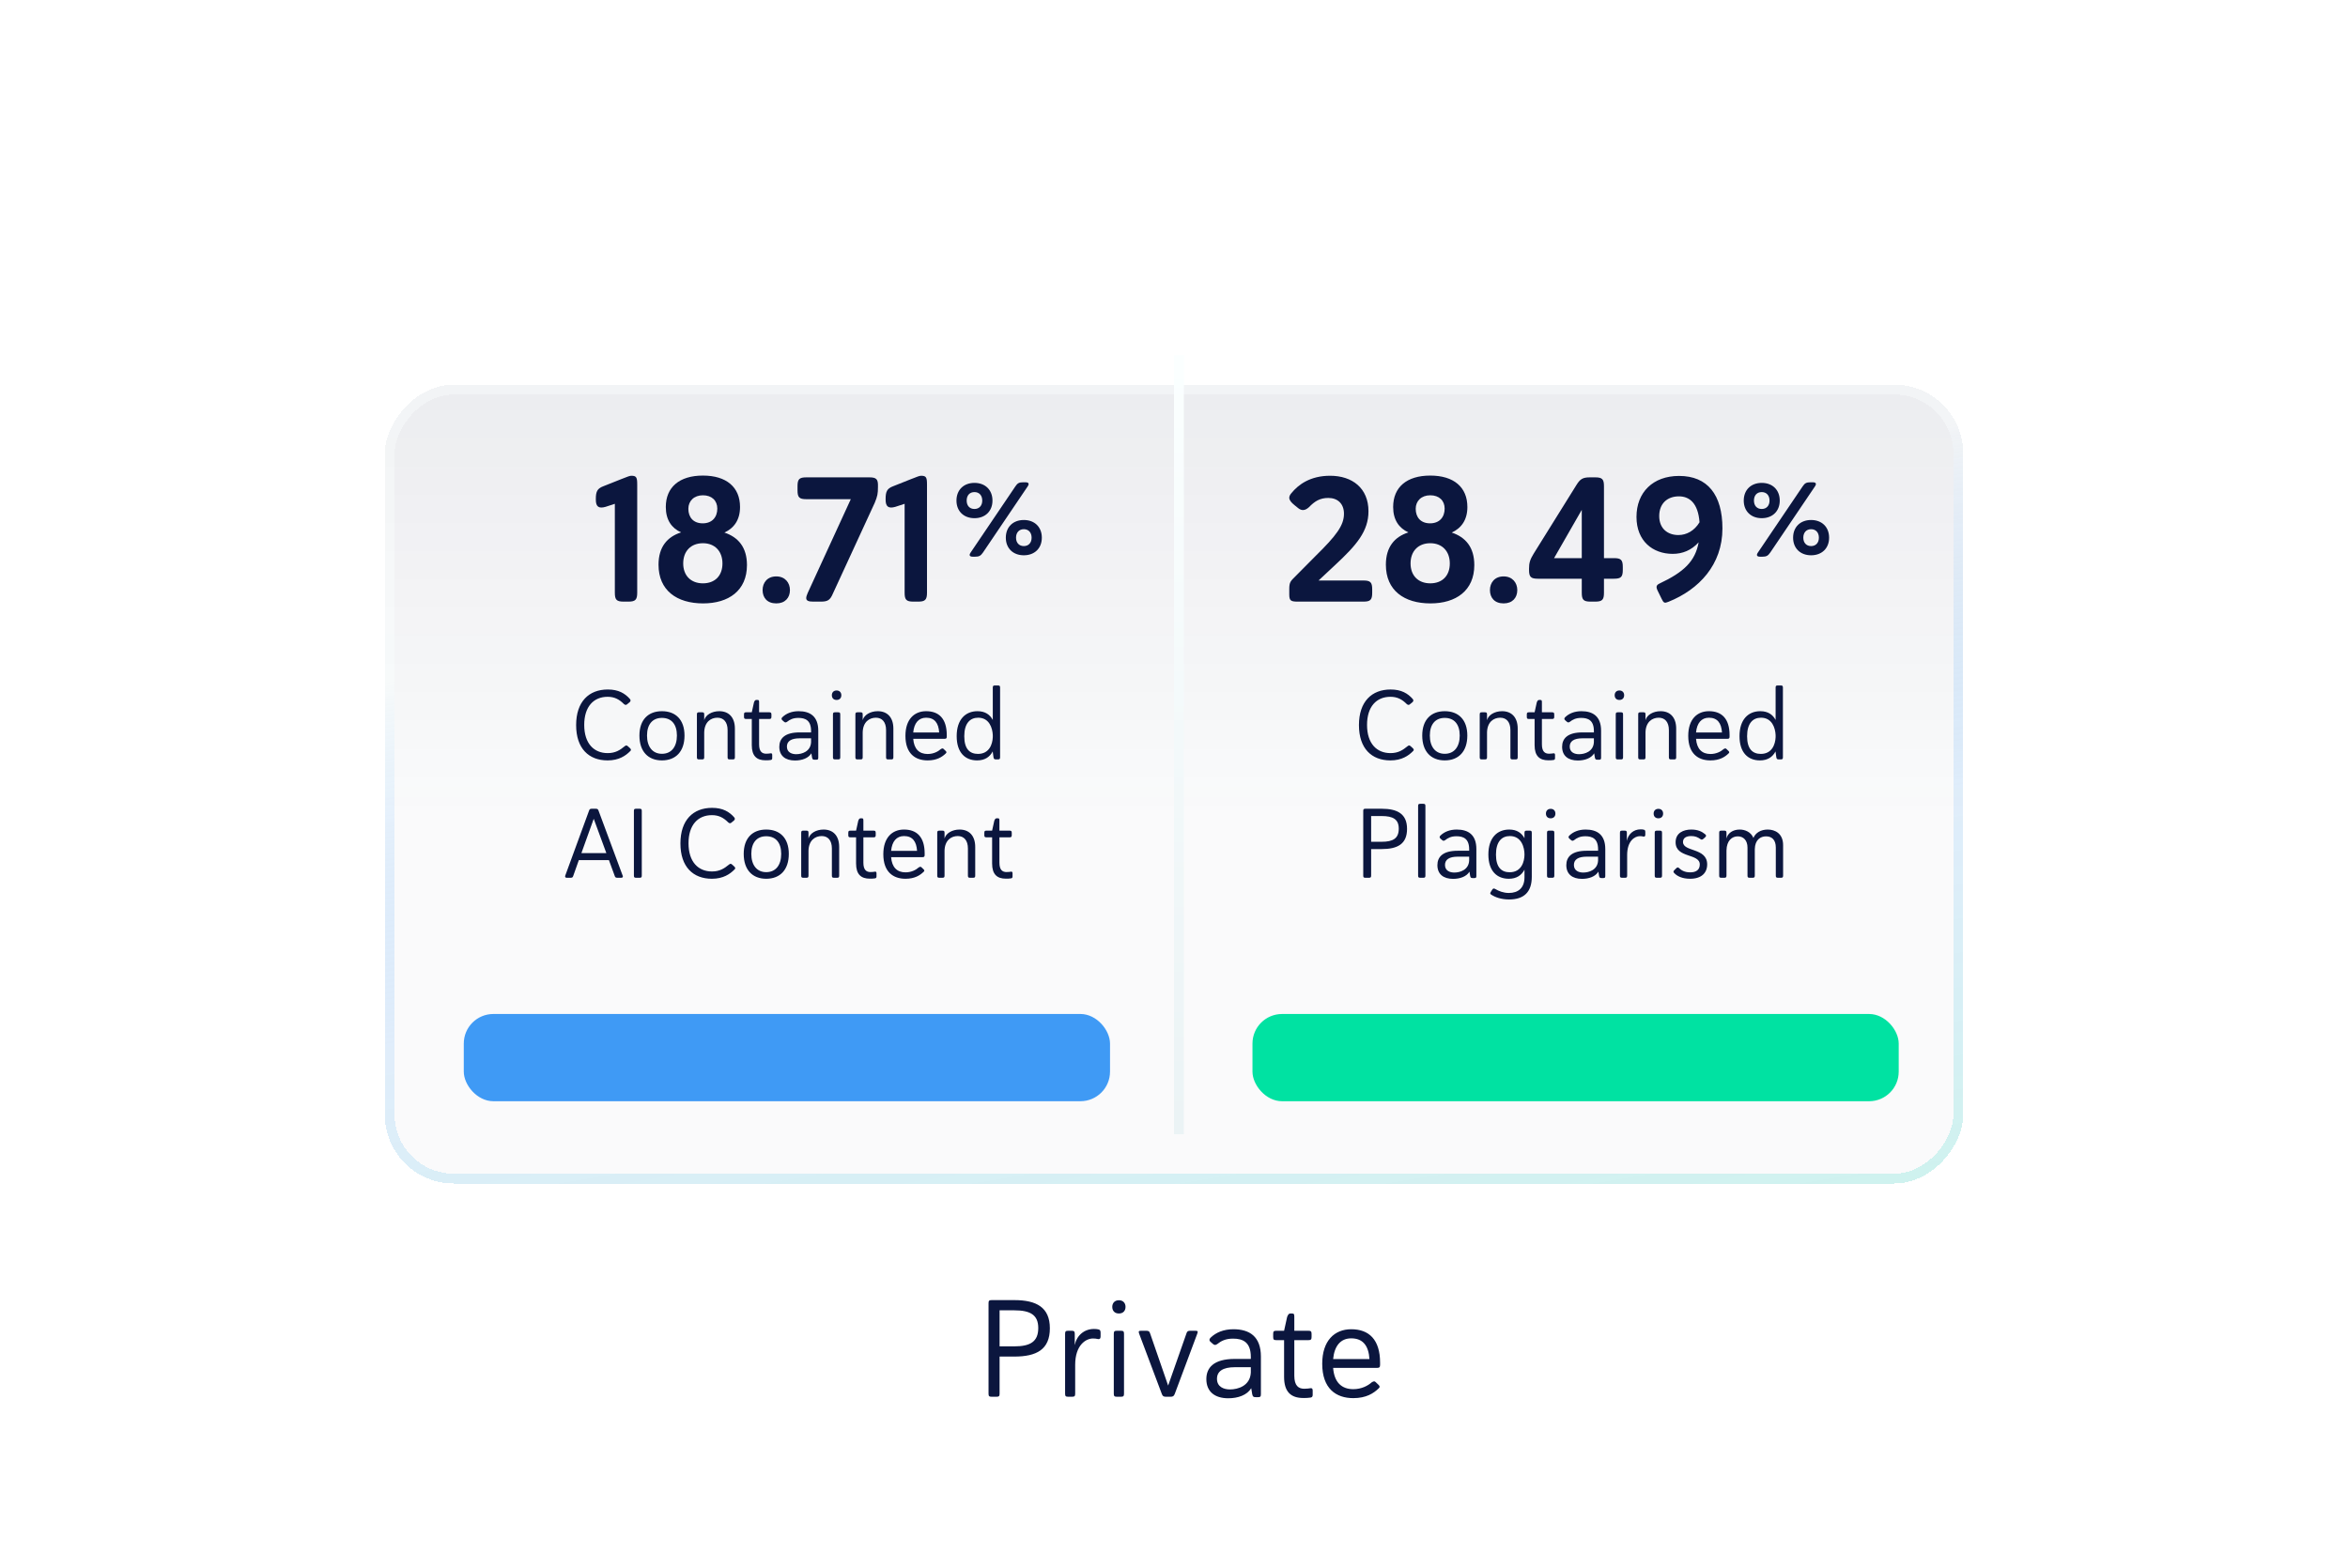
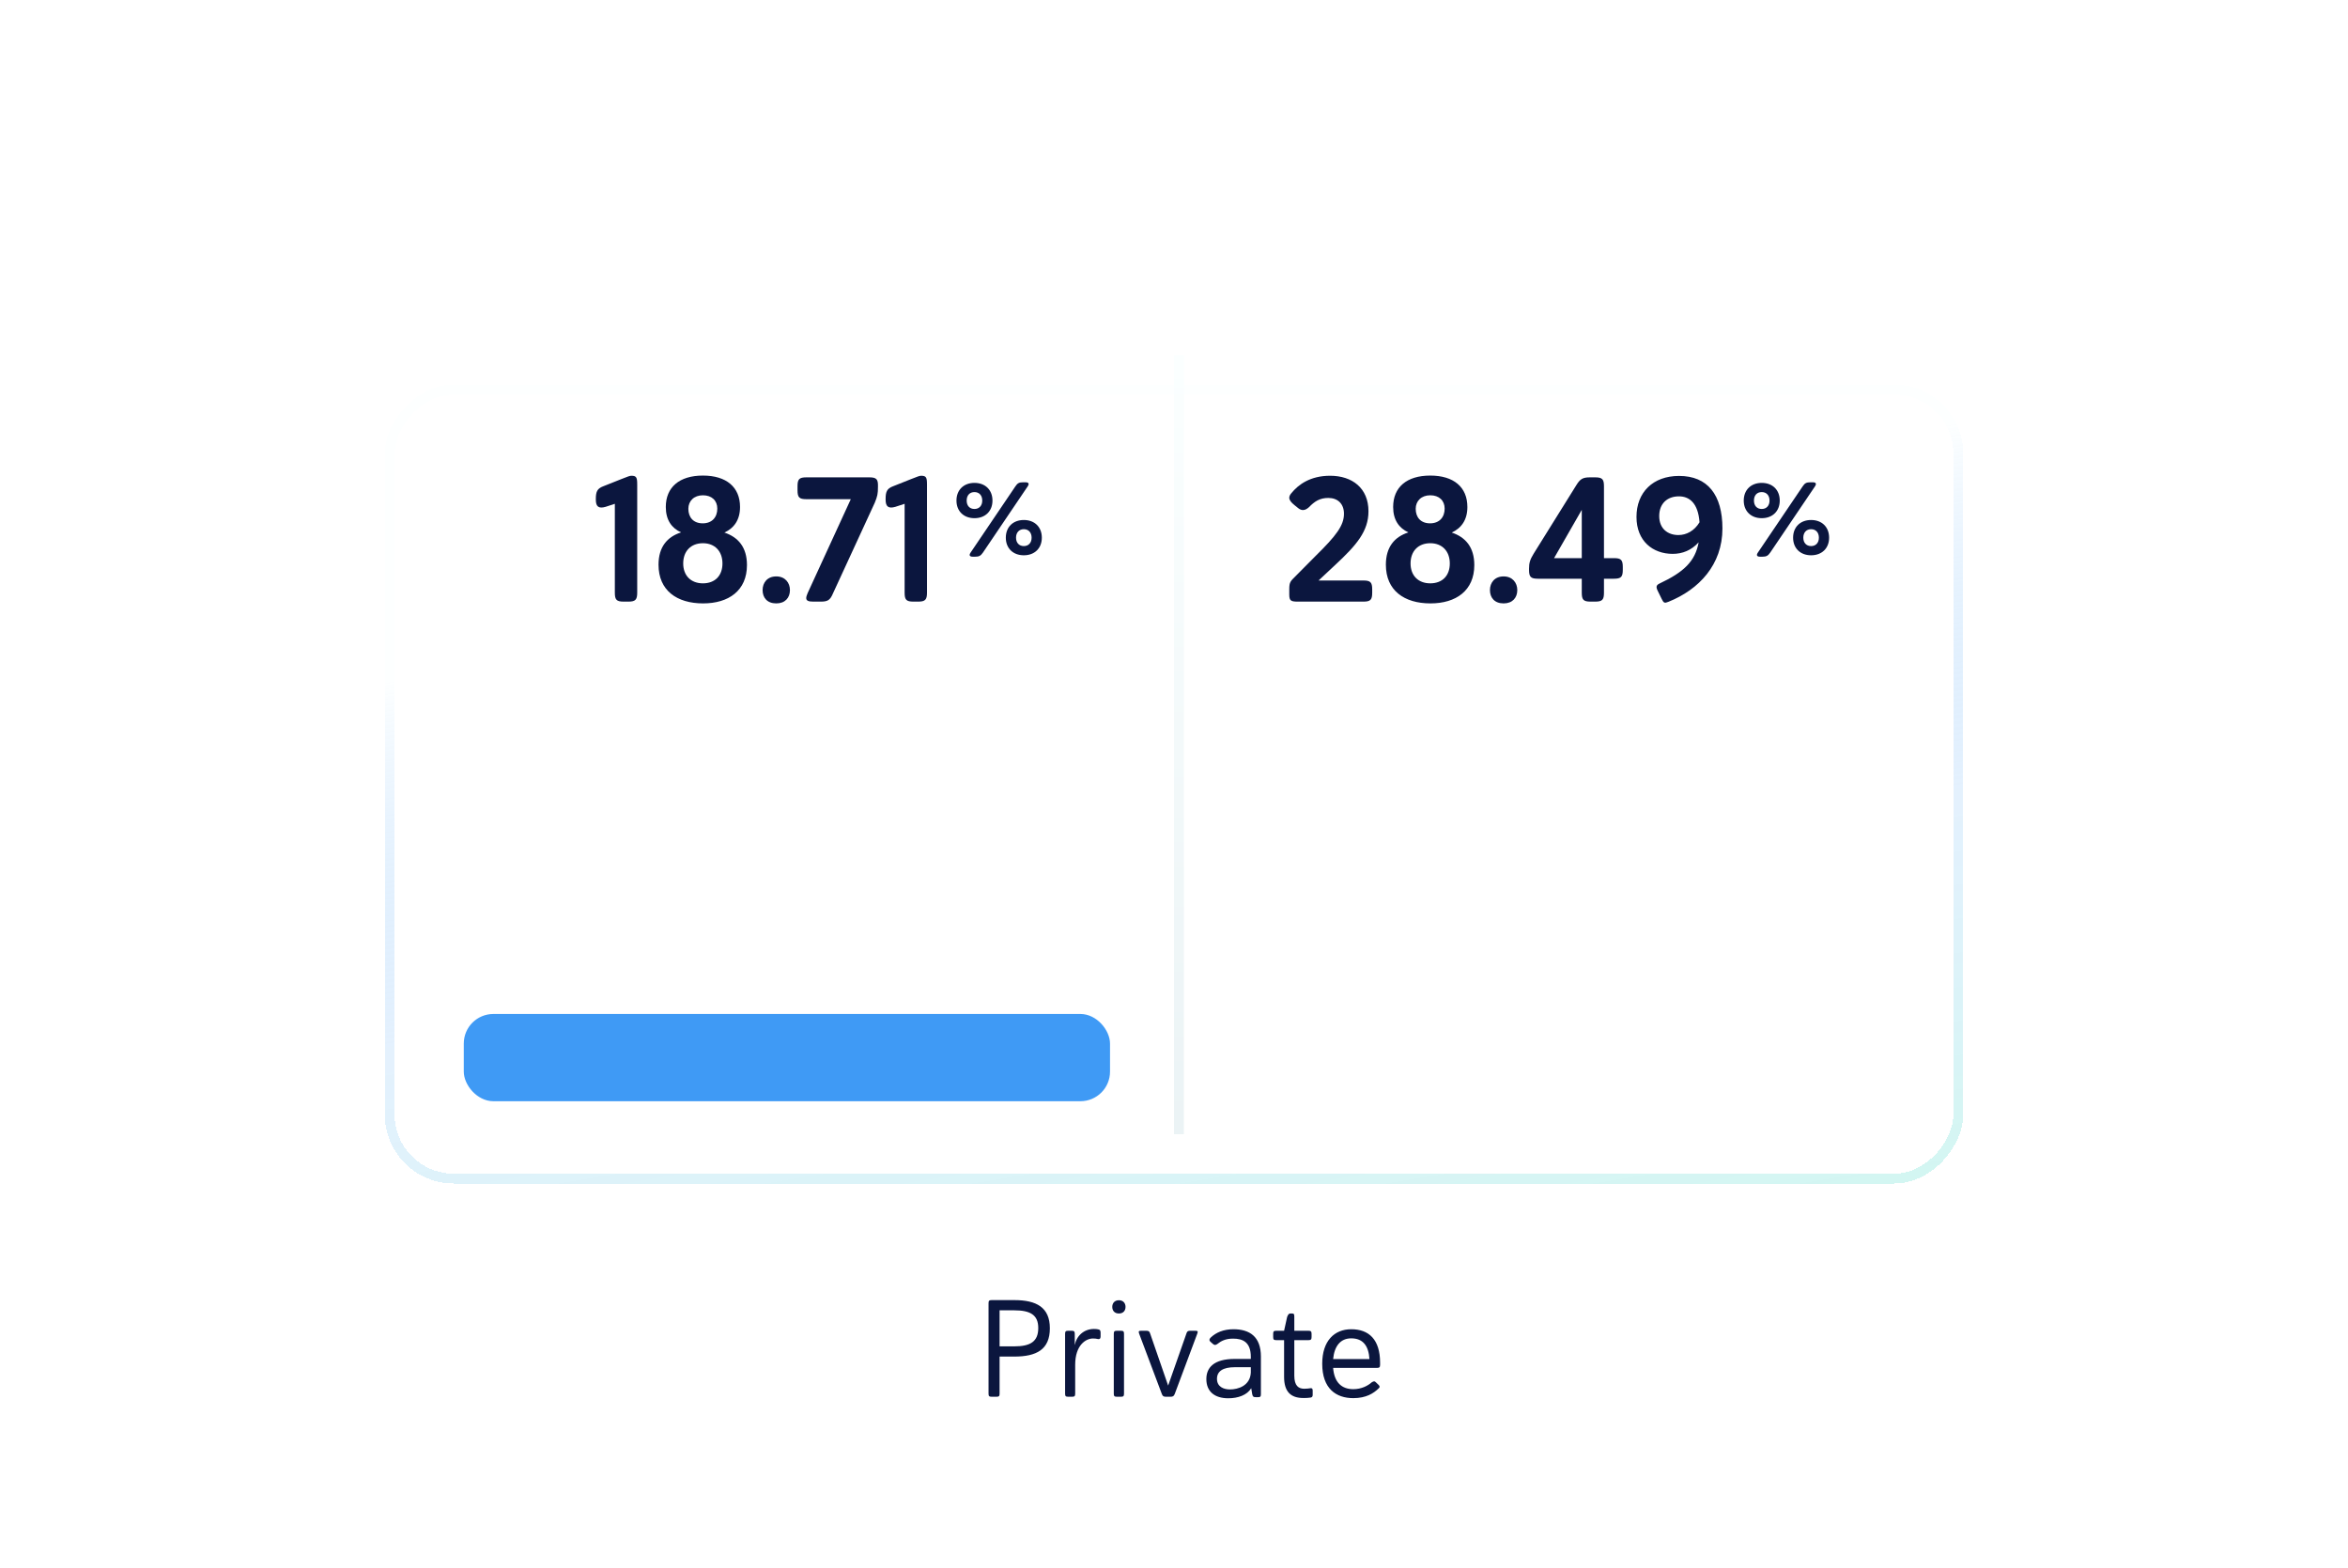
<svg xmlns="http://www.w3.org/2000/svg" width="238" height="159" viewBox="0 0 238 159" fill="none">
  <path d="M100.201 141.299V132.143C100.201 131.891 100.257 131.821 100.523 131.821H102.819C105.045 131.821 106.417 132.549 106.417 134.677C106.417 136.833 105.073 137.547 102.805 137.547H101.321V141.299C101.321 141.551 101.265 141.621 100.999 141.621H100.523C100.257 141.621 100.201 141.551 100.201 141.299ZM102.805 132.857H101.321V136.511H102.805C104.415 136.511 105.241 136.049 105.241 134.649C105.241 133.319 104.429 132.857 102.805 132.857ZM111.559 135.111V135.517C111.559 135.741 111.433 135.811 111.279 135.769C111.125 135.727 110.957 135.713 110.789 135.713C110.061 135.713 108.983 136.385 108.983 138.387V141.299C108.983 141.551 108.927 141.621 108.661 141.621H108.283C108.017 141.621 107.961 141.551 107.961 141.299V135.251C107.961 134.999 108.017 134.929 108.283 134.929H108.619C108.871 134.929 108.941 134.999 108.941 135.251V136.385C109.123 135.433 109.879 134.747 110.887 134.747C111.097 134.747 111.223 134.761 111.321 134.789C111.475 134.817 111.559 134.887 111.559 135.111ZM112.897 141.299V135.251C112.897 134.999 112.953 134.929 113.219 134.929H113.611C113.877 134.929 113.933 134.999 113.933 135.251V141.299C113.933 141.551 113.877 141.621 113.611 141.621H113.219C112.953 141.621 112.897 141.551 112.897 141.299ZM112.743 132.507C112.743 132.143 112.967 131.835 113.415 131.835C113.863 131.835 114.087 132.143 114.087 132.507C114.087 132.885 113.863 133.179 113.415 133.179C112.967 133.179 112.743 132.885 112.743 132.507ZM116.586 135.223L118.406 140.487L120.254 135.223C120.324 134.985 120.408 134.929 120.66 134.929H121.15C121.416 134.929 121.444 134.985 121.36 135.223L119.078 141.327C118.98 141.565 118.896 141.621 118.63 141.621H118.196C117.944 141.621 117.846 141.565 117.762 141.327L115.466 135.223C115.382 134.985 115.424 134.929 115.676 134.929H116.18C116.432 134.929 116.516 134.985 116.586 135.223ZM124.981 135.727C124.225 135.727 123.777 135.965 123.371 136.287C123.203 136.399 123.091 136.399 122.937 136.259L122.699 136.049C122.517 135.881 122.601 135.727 122.741 135.601C123.259 135.111 124.015 134.775 125.023 134.775C126.661 134.775 127.809 135.517 127.809 137.547V141.341C127.809 141.593 127.767 141.663 127.515 141.663H127.305C127.039 141.663 126.983 141.607 126.927 141.355L126.829 140.753C126.409 141.453 125.485 141.775 124.505 141.775C123.133 141.775 122.279 141.103 122.279 139.829C122.279 138.667 123.035 137.785 125.163 137.785H126.787V137.589C126.787 136.063 125.961 135.727 124.981 135.727ZM124.673 140.879C125.485 140.879 126.717 140.515 126.787 139.171V138.625H125.163C123.945 138.625 123.357 139.045 123.357 139.801C123.357 140.627 124.057 140.879 124.673 140.879ZM131.195 133.501V134.929H132.623C132.875 134.929 132.945 134.999 132.945 135.251V135.559C132.945 135.811 132.875 135.881 132.623 135.881H131.195V139.479C131.195 140.515 131.629 140.809 132.203 140.809C132.469 140.809 132.665 140.781 132.847 140.753C132.959 140.739 133.057 140.781 133.057 140.977V141.453C133.057 141.635 132.945 141.691 132.833 141.705C132.609 141.747 132.357 141.747 132.105 141.747C130.859 141.747 130.159 141.131 130.159 139.605V135.881H129.375C129.109 135.881 129.053 135.811 129.053 135.559V135.251C129.053 134.999 129.109 134.929 129.375 134.929H130.159L130.467 133.529C130.551 133.333 130.607 133.179 130.803 133.179H130.957C131.153 133.179 131.195 133.235 131.195 133.501ZM136.964 134.775C138.756 134.775 139.89 135.811 139.89 138.177V138.373C139.89 138.625 139.82 138.695 139.568 138.695H135.13C135.242 140.151 135.984 140.851 137.174 140.851C138.014 140.851 138.658 140.501 139.05 140.151C139.246 140.039 139.33 140.025 139.442 140.137L139.75 140.431C139.876 140.557 139.876 140.669 139.736 140.781C139.232 141.271 138.476 141.761 137.174 141.761C135.424 141.761 134.024 140.795 134.024 138.275C134.024 135.937 135.27 134.775 136.964 134.775ZM136.964 135.699C135.886 135.699 135.256 136.469 135.13 137.799H138.812C138.728 136.469 138.168 135.699 136.964 135.699Z" fill="#0B163E" />
  <g filter="url(#filter0_bd_107_3973)">
-     <rect width="160" height="81" rx="7" transform="matrix(1 0 0 -1 39 116)" fill="url(#paint0_linear_107_3973)" shape-rendering="crispEdges" />
    <rect x="0.5" y="-0.5" width="159" height="80" rx="6.5" transform="matrix(1 0 0 -1 39 115)" stroke="url(#paint1_linear_107_3973)" shape-rendering="crispEdges" />
  </g>
-   <path d="M61.589 77.1C59.689 77.1 58.399 75.9 58.399 73.52C58.399 71.13 59.699 69.91 61.609 69.91C62.699 69.91 63.349 70.31 63.839 70.86C63.959 70.99 63.929 71.11 63.809 71.21L63.599 71.38C63.479 71.5 63.379 71.5 63.249 71.39C62.769 70.91 62.289 70.65 61.589 70.65C60.169 70.65 59.219 71.65 59.219 73.5C59.219 75.41 60.219 76.36 61.599 76.36C62.379 76.36 62.849 76.05 63.299 75.68C63.449 75.56 63.509 75.55 63.639 75.66L63.859 75.86C64.009 76 63.959 76.09 63.879 76.16C63.429 76.62 62.739 77.1 61.589 77.1ZM69.384 74.58C69.384 76.19 68.504 77.1 67.094 77.1C65.694 77.1 64.814 76.19 64.814 74.58C64.814 72.97 65.714 72.11 67.094 72.11C68.484 72.11 69.384 72.97 69.384 74.58ZM65.584 74.58C65.584 75.71 66.144 76.43 67.094 76.43C68.064 76.43 68.614 75.71 68.614 74.58C68.614 73.44 68.064 72.79 67.094 72.79C66.144 72.79 65.584 73.44 65.584 74.58ZM71.381 72.45V73.02C71.521 72.49 72.151 72.11 72.911 72.11C73.851 72.11 74.491 72.71 74.491 73.88V76.77C74.491 76.95 74.451 77 74.261 77H73.981C73.791 77 73.751 76.95 73.751 76.77V74.03C73.751 73.21 73.351 72.77 72.721 72.77C72.061 72.77 71.411 73.19 71.381 74.25V76.77C71.381 76.95 71.341 77 71.151 77H70.871C70.681 77 70.641 76.95 70.641 76.77V72.45C70.641 72.27 70.681 72.22 70.871 72.22H71.151C71.341 72.22 71.381 72.27 71.381 72.45ZM76.944 71.2V72.22H77.964C78.144 72.22 78.194 72.27 78.194 72.45V72.67C78.194 72.85 78.144 72.9 77.964 72.9H76.944V75.47C76.944 76.21 77.254 76.42 77.664 76.42C77.854 76.42 77.994 76.4 78.124 76.38C78.204 76.37 78.274 76.4 78.274 76.54V76.88C78.274 77.01 78.194 77.05 78.114 77.06C77.954 77.09 77.774 77.09 77.594 77.09C76.704 77.09 76.204 76.65 76.204 75.56V72.9H75.644C75.454 72.9 75.414 72.85 75.414 72.67V72.45C75.414 72.27 75.454 72.22 75.644 72.22H76.204L76.424 71.22C76.484 71.08 76.524 70.97 76.664 70.97H76.774C76.914 70.97 76.944 71.01 76.944 71.2ZM80.923 72.79C80.383 72.79 80.063 72.96 79.773 73.19C79.653 73.27 79.573 73.27 79.463 73.17L79.293 73.02C79.163 72.9 79.223 72.79 79.323 72.7C79.693 72.35 80.233 72.11 80.953 72.11C82.123 72.11 82.943 72.64 82.943 74.09V76.8C82.943 76.98 82.913 77.03 82.733 77.03H82.583C82.393 77.03 82.353 76.99 82.313 76.81L82.243 76.38C81.943 76.88 81.283 77.11 80.583 77.11C79.603 77.11 78.993 76.63 78.993 75.72C78.993 74.89 79.533 74.26 81.053 74.26H82.213V74.12C82.213 73.03 81.623 72.79 80.923 72.79ZM80.703 76.47C81.283 76.47 82.163 76.21 82.213 75.25V74.86H81.053C80.183 74.86 79.763 75.16 79.763 75.7C79.763 76.29 80.263 76.47 80.703 76.47ZM84.43 76.77V72.45C84.43 72.27 84.47 72.22 84.66 72.22H84.94C85.13 72.22 85.17 72.27 85.17 72.45V76.77C85.17 76.95 85.13 77 84.94 77H84.66C84.47 77 84.43 76.95 84.43 76.77ZM84.32 70.49C84.32 70.23 84.48 70.01 84.8 70.01C85.12 70.01 85.28 70.23 85.28 70.49C85.28 70.76 85.12 70.97 84.8 70.97C84.48 70.97 84.32 70.76 84.32 70.49ZM87.445 72.45V73.02C87.585 72.49 88.215 72.11 88.975 72.11C89.915 72.11 90.555 72.71 90.555 73.88V76.77C90.555 76.95 90.515 77 90.325 77H90.045C89.855 77 89.815 76.95 89.815 76.77V74.03C89.815 73.21 89.415 72.77 88.785 72.77C88.125 72.77 87.475 73.19 87.445 74.25V76.77C87.445 76.95 87.405 77 87.215 77H86.935C86.745 77 86.705 76.95 86.705 76.77V72.45C86.705 72.27 86.745 72.22 86.935 72.22H87.215C87.405 72.22 87.445 72.27 87.445 72.45ZM93.877 72.11C95.157 72.11 95.967 72.85 95.967 74.54V74.68C95.967 74.86 95.917 74.91 95.737 74.91H92.567C92.647 75.95 93.177 76.45 94.027 76.45C94.627 76.45 95.087 76.2 95.367 75.95C95.507 75.87 95.567 75.86 95.647 75.94L95.867 76.15C95.957 76.24 95.957 76.32 95.857 76.4C95.497 76.75 94.957 77.1 94.027 77.1C92.777 77.1 91.777 76.41 91.777 74.61C91.777 72.94 92.667 72.11 93.877 72.11ZM93.877 72.77C93.107 72.77 92.657 73.32 92.567 74.27H95.197C95.137 73.32 94.737 72.77 93.877 72.77ZM101.142 77H100.962C100.782 77 100.732 76.95 100.702 76.77L100.622 76.19C100.332 76.75 99.822 77.1 99.042 77.1C97.862 77.1 96.972 76.34 96.972 74.64C96.972 72.96 97.852 72.11 99.082 72.11C99.872 72.11 100.352 72.47 100.632 73V69.73C100.632 69.55 100.672 69.5 100.862 69.5H101.142C101.332 69.5 101.372 69.55 101.372 69.73V76.77C101.372 76.95 101.332 77 101.142 77ZM99.132 76.44C100.282 76.44 100.602 75.45 100.632 74.75V74.53C100.602 73.83 100.282 72.77 99.152 72.77C98.322 72.77 97.742 73.34 97.742 74.65C97.742 75.97 98.322 76.44 99.132 76.44ZM62.302 88.79L61.722 87.21H58.672L58.112 88.79C58.062 88.96 58.002 89 57.822 89H57.442C57.312 89 57.252 88.91 57.292 88.79L59.702 82.21C59.752 82.04 59.822 82 59.992 82H60.372C60.552 82 60.612 82.04 60.672 82.2L63.122 88.8C63.172 88.91 63.112 89 62.962 89H62.592C62.412 89 62.352 88.96 62.302 88.79ZM60.182 83.02L58.932 86.5H61.462L60.182 83.02ZM64.254 88.77V82.23C64.254 82.05 64.293 82 64.484 82H64.823C65.013 82 65.053 82.05 65.053 82.23V88.77C65.053 88.95 65.013 89 64.823 89H64.484C64.293 89 64.254 88.95 64.254 88.77ZM72.16 89.1C70.26 89.1 68.97 87.9 68.97 85.52C68.97 83.13 70.27 81.91 72.18 81.91C73.27 81.91 73.92 82.31 74.41 82.86C74.53 82.99 74.5 83.11 74.38 83.21L74.17 83.38C74.05 83.5 73.95 83.5 73.82 83.39C73.34 82.91 72.86 82.65 72.16 82.65C70.74 82.65 69.79 83.65 69.79 85.5C69.79 87.41 70.79 88.36 72.17 88.36C72.95 88.36 73.42 88.05 73.87 87.68C74.02 87.56 74.08 87.55 74.21 87.66L74.43 87.86C74.58 88 74.53 88.09 74.45 88.16C74 88.62 73.31 89.1 72.16 89.1ZM79.955 86.58C79.955 88.19 79.075 89.1 77.665 89.1C76.265 89.1 75.385 88.19 75.385 86.58C75.385 84.97 76.285 84.11 77.665 84.11C79.055 84.11 79.955 84.97 79.955 86.58ZM76.155 86.58C76.155 87.71 76.715 88.43 77.665 88.43C78.635 88.43 79.185 87.71 79.185 86.58C79.185 85.44 78.635 84.79 77.665 84.79C76.715 84.79 76.155 85.44 76.155 86.58ZM81.952 84.45V85.02C82.092 84.49 82.722 84.11 83.482 84.11C84.422 84.11 85.062 84.71 85.062 85.88V88.77C85.062 88.95 85.022 89 84.832 89H84.552C84.362 89 84.322 88.95 84.322 88.77V86.03C84.322 85.21 83.922 84.77 83.292 84.77C82.632 84.77 81.982 85.19 81.952 86.25V88.77C81.952 88.95 81.912 89 81.722 89H81.442C81.252 89 81.212 88.95 81.212 88.77V84.45C81.212 84.27 81.252 84.22 81.442 84.22H81.722C81.912 84.22 81.952 84.27 81.952 84.45ZM87.515 83.2V84.22H88.535C88.715 84.22 88.765 84.27 88.765 84.45V84.67C88.765 84.85 88.715 84.9 88.535 84.9H87.515V87.47C87.515 88.21 87.825 88.42 88.235 88.42C88.425 88.42 88.565 88.4 88.695 88.38C88.775 88.37 88.845 88.4 88.845 88.54V88.88C88.845 89.01 88.765 89.05 88.685 89.06C88.525 89.09 88.345 89.09 88.165 89.09C87.275 89.09 86.775 88.65 86.775 87.56V84.9H86.215C86.025 84.9 85.985 84.85 85.985 84.67V84.45C85.985 84.27 86.025 84.22 86.215 84.22H86.775L86.995 83.22C87.055 83.08 87.095 82.97 87.235 82.97H87.345C87.485 82.97 87.515 83.01 87.515 83.2ZM91.636 84.11C92.916 84.11 93.726 84.85 93.726 86.54V86.68C93.726 86.86 93.676 86.91 93.496 86.91H90.326C90.406 87.95 90.936 88.45 91.786 88.45C92.386 88.45 92.846 88.2 93.126 87.95C93.266 87.87 93.326 87.86 93.406 87.94L93.626 88.15C93.716 88.24 93.716 88.32 93.616 88.4C93.256 88.75 92.716 89.1 91.786 89.1C90.536 89.1 89.536 88.41 89.536 86.61C89.536 84.94 90.426 84.11 91.636 84.11ZM91.636 84.77C90.866 84.77 90.416 85.32 90.326 86.27H92.956C92.896 85.32 92.496 84.77 91.636 84.77ZM95.741 84.45V85.02C95.881 84.49 96.511 84.11 97.271 84.11C98.211 84.11 98.851 84.71 98.851 85.88V88.77C98.851 88.95 98.811 89 98.621 89H98.341C98.151 89 98.111 88.95 98.111 88.77V86.03C98.111 85.21 97.711 84.77 97.081 84.77C96.421 84.77 95.771 85.19 95.741 86.25V88.77C95.741 88.95 95.701 89 95.511 89H95.231C95.041 89 95.001 88.95 95.001 88.77V84.45C95.001 84.27 95.041 84.22 95.231 84.22H95.511C95.701 84.22 95.741 84.27 95.741 84.45ZM101.304 83.2V84.22H102.324C102.504 84.22 102.554 84.27 102.554 84.45V84.67C102.554 84.85 102.504 84.9 102.324 84.9H101.304V87.47C101.304 88.21 101.614 88.42 102.024 88.42C102.214 88.42 102.354 88.4 102.484 88.38C102.564 88.37 102.634 88.4 102.634 88.54V88.88C102.634 89.01 102.554 89.05 102.474 89.06C102.314 89.09 102.134 89.09 101.954 89.09C101.064 89.09 100.564 88.65 100.564 87.56V84.9H100.004C99.814 84.9 99.774 84.85 99.774 84.67V84.45C99.774 84.27 99.814 84.22 100.004 84.22H100.564L100.784 83.22C100.844 83.08 100.884 82.97 101.024 82.97H101.134C101.274 82.97 101.304 83.01 101.304 83.2Z" fill="#0B163E" />
-   <path d="M140.937 77.1C139.037 77.1 137.747 75.9 137.747 73.52C137.747 71.13 139.047 69.91 140.957 69.91C142.047 69.91 142.697 70.31 143.187 70.86C143.307 70.99 143.277 71.11 143.157 71.21L142.947 71.38C142.827 71.5 142.727 71.5 142.597 71.39C142.117 70.91 141.637 70.65 140.937 70.65C139.517 70.65 138.567 71.65 138.567 73.5C138.567 75.41 139.567 76.36 140.947 76.36C141.727 76.36 142.197 76.05 142.647 75.68C142.797 75.56 142.857 75.55 142.987 75.66L143.207 75.86C143.357 76 143.307 76.09 143.227 76.16C142.777 76.62 142.087 77.1 140.937 77.1ZM148.732 74.58C148.732 76.19 147.852 77.1 146.442 77.1C145.042 77.1 144.162 76.19 144.162 74.58C144.162 72.97 145.062 72.11 146.442 72.11C147.832 72.11 148.732 72.97 148.732 74.58ZM144.932 74.58C144.932 75.71 145.492 76.43 146.442 76.43C147.412 76.43 147.962 75.71 147.962 74.58C147.962 73.44 147.412 72.79 146.442 72.79C145.492 72.79 144.932 73.44 144.932 74.58ZM150.729 72.45V73.02C150.869 72.49 151.499 72.11 152.259 72.11C153.199 72.11 153.839 72.71 153.839 73.88V76.77C153.839 76.95 153.799 77 153.609 77H153.329C153.139 77 153.099 76.95 153.099 76.77V74.03C153.099 73.21 152.699 72.77 152.069 72.77C151.409 72.77 150.759 73.19 150.729 74.25V76.77C150.729 76.95 150.689 77 150.499 77H150.219C150.029 77 149.989 76.95 149.989 76.77V72.45C149.989 72.27 150.029 72.22 150.219 72.22H150.499C150.689 72.22 150.729 72.27 150.729 72.45ZM156.292 71.2V72.22H157.312C157.492 72.22 157.542 72.27 157.542 72.45V72.67C157.542 72.85 157.492 72.9 157.312 72.9H156.292V75.47C156.292 76.21 156.602 76.42 157.012 76.42C157.202 76.42 157.342 76.4 157.472 76.38C157.552 76.37 157.622 76.4 157.622 76.54V76.88C157.622 77.01 157.542 77.05 157.462 77.06C157.302 77.09 157.122 77.09 156.942 77.09C156.052 77.09 155.552 76.65 155.552 75.56V72.9H154.992C154.802 72.9 154.762 72.85 154.762 72.67V72.45C154.762 72.27 154.802 72.22 154.992 72.22H155.552L155.772 71.22C155.832 71.08 155.872 70.97 156.012 70.97H156.122C156.262 70.97 156.292 71.01 156.292 71.2ZM160.271 72.79C159.731 72.79 159.411 72.96 159.121 73.19C159.001 73.27 158.921 73.27 158.811 73.17L158.641 73.02C158.511 72.9 158.571 72.79 158.671 72.7C159.041 72.35 159.581 72.11 160.301 72.11C161.471 72.11 162.291 72.64 162.291 74.09V76.8C162.291 76.98 162.261 77.03 162.081 77.03H161.931C161.741 77.03 161.701 76.99 161.661 76.81L161.591 76.38C161.291 76.88 160.631 77.11 159.931 77.11C158.951 77.11 158.341 76.63 158.341 75.72C158.341 74.89 158.881 74.26 160.401 74.26H161.561V74.12C161.561 73.03 160.971 72.79 160.271 72.79ZM160.051 76.47C160.631 76.47 161.511 76.21 161.561 75.25V74.86H160.401C159.531 74.86 159.111 75.16 159.111 75.7C159.111 76.29 159.611 76.47 160.051 76.47ZM163.778 76.77V72.45C163.778 72.27 163.818 72.22 164.008 72.22H164.288C164.478 72.22 164.518 72.27 164.518 72.45V76.77C164.518 76.95 164.478 77 164.288 77H164.008C163.818 77 163.778 76.95 163.778 76.77ZM163.668 70.49C163.668 70.23 163.828 70.01 164.148 70.01C164.468 70.01 164.628 70.23 164.628 70.49C164.628 70.76 164.468 70.97 164.148 70.97C163.828 70.97 163.668 70.76 163.668 70.49ZM166.793 72.45V73.02C166.933 72.49 167.563 72.11 168.323 72.11C169.263 72.11 169.903 72.71 169.903 73.88V76.77C169.903 76.95 169.863 77 169.673 77H169.393C169.203 77 169.163 76.95 169.163 76.77V74.03C169.163 73.21 168.763 72.77 168.133 72.77C167.473 72.77 166.823 73.19 166.793 74.25V76.77C166.793 76.95 166.753 77 166.563 77H166.283C166.093 77 166.053 76.95 166.053 76.77V72.45C166.053 72.27 166.093 72.22 166.283 72.22H166.563C166.753 72.22 166.793 72.27 166.793 72.45ZM173.225 72.11C174.505 72.11 175.315 72.85 175.315 74.54V74.68C175.315 74.86 175.265 74.91 175.085 74.91H171.915C171.995 75.95 172.525 76.45 173.375 76.45C173.975 76.45 174.435 76.2 174.715 75.95C174.855 75.87 174.915 75.86 174.995 75.94L175.215 76.15C175.305 76.24 175.305 76.32 175.205 76.4C174.845 76.75 174.305 77.1 173.375 77.1C172.125 77.1 171.125 76.41 171.125 74.61C171.125 72.94 172.015 72.11 173.225 72.11ZM173.225 72.77C172.455 72.77 172.005 73.32 171.915 74.27H174.545C174.485 73.32 174.085 72.77 173.225 72.77ZM180.491 77H180.311C180.131 77 180.081 76.95 180.051 76.77L179.971 76.19C179.681 76.75 179.171 77.1 178.391 77.1C177.211 77.1 176.321 76.34 176.321 74.64C176.321 72.96 177.201 72.11 178.431 72.11C179.221 72.11 179.701 72.47 179.981 73V69.73C179.981 69.55 180.021 69.5 180.211 69.5H180.491C180.681 69.5 180.721 69.55 180.721 69.73V76.77C180.721 76.95 180.681 77 180.491 77ZM178.481 76.44C179.631 76.44 179.951 75.45 179.981 74.75V74.53C179.951 73.83 179.631 72.77 178.501 72.77C177.671 72.77 177.091 73.34 177.091 74.65C177.091 75.97 177.671 76.44 178.481 76.44ZM138.182 88.77V82.23C138.182 82.05 138.222 82 138.412 82H140.052C141.642 82 142.622 82.52 142.622 84.04C142.622 85.58 141.662 86.09 140.042 86.09H138.982V88.77C138.982 88.95 138.942 89 138.752 89H138.412C138.222 89 138.182 88.95 138.182 88.77ZM140.042 82.74H138.982V85.35H140.042C141.192 85.35 141.782 85.02 141.782 84.02C141.782 83.07 141.202 82.74 140.042 82.74ZM143.744 88.77V81.73C143.744 81.55 143.784 81.5 143.974 81.5H144.254C144.444 81.5 144.484 81.55 144.484 81.73V88.77C144.484 88.95 144.444 89 144.254 89H143.974C143.784 89 143.744 88.95 143.744 88.77ZM147.629 84.79C147.089 84.79 146.769 84.96 146.479 85.19C146.359 85.27 146.279 85.27 146.169 85.17L145.999 85.02C145.869 84.9 145.929 84.79 146.029 84.7C146.399 84.35 146.939 84.11 147.659 84.11C148.829 84.11 149.649 84.64 149.649 86.09V88.8C149.649 88.98 149.619 89.03 149.439 89.03H149.289C149.099 89.03 149.059 88.99 149.019 88.81L148.949 88.38C148.649 88.88 147.989 89.11 147.289 89.11C146.309 89.11 145.699 88.63 145.699 87.72C145.699 86.89 146.239 86.26 147.759 86.26H148.919V86.12C148.919 85.03 148.329 84.79 147.629 84.79ZM147.409 88.47C147.989 88.47 148.869 88.21 148.919 87.25V86.86H147.759C146.889 86.86 146.469 87.16 146.469 87.7C146.469 88.29 146.969 88.47 147.409 88.47ZM154.756 84.22H155.036C155.226 84.22 155.266 84.27 155.266 84.45V88.91C155.266 90.43 154.486 91.2 152.966 91.2C152.166 91.2 151.546 90.97 151.156 90.71C151.046 90.64 151.016 90.58 151.116 90.43L151.266 90.19C151.366 90.04 151.456 90.08 151.586 90.15C151.906 90.34 152.386 90.54 152.936 90.54C153.906 90.54 154.526 90.02 154.526 88.95V88.18C154.226 88.75 153.716 89.1 152.936 89.1C151.756 89.1 150.866 88.34 150.866 86.64C150.866 84.96 151.746 84.11 152.986 84.11C153.766 84.11 154.246 84.47 154.526 84.99V84.45C154.526 84.27 154.576 84.22 154.756 84.22ZM154.526 86.64C154.526 85.94 154.236 84.77 153.046 84.77C152.216 84.77 151.636 85.34 151.636 86.65C151.636 87.97 152.216 88.44 153.026 88.44C154.236 88.44 154.526 87.34 154.526 86.64ZM156.81 88.77V84.45C156.81 84.27 156.85 84.22 157.04 84.22H157.32C157.51 84.22 157.55 84.27 157.55 84.45V88.77C157.55 88.95 157.51 89 157.32 89H157.04C156.85 89 156.81 88.95 156.81 88.77ZM156.7 82.49C156.7 82.23 156.86 82.01 157.18 82.01C157.5 82.01 157.66 82.23 157.66 82.49C157.66 82.76 157.5 82.97 157.18 82.97C156.86 82.97 156.7 82.76 156.7 82.49ZM160.696 84.79C160.156 84.79 159.836 84.96 159.546 85.19C159.426 85.27 159.346 85.27 159.236 85.17L159.066 85.02C158.936 84.9 158.996 84.79 159.096 84.7C159.466 84.35 160.006 84.11 160.726 84.11C161.896 84.11 162.716 84.64 162.716 86.09V88.8C162.716 88.98 162.686 89.03 162.506 89.03H162.356C162.166 89.03 162.126 88.99 162.086 88.81L162.016 88.38C161.716 88.88 161.056 89.11 160.356 89.11C159.376 89.11 158.766 88.63 158.766 87.72C158.766 86.89 159.306 86.26 160.826 86.26H161.986V86.12C161.986 85.03 161.396 84.79 160.696 84.79ZM160.476 88.47C161.056 88.47 161.936 88.21 161.986 87.25V86.86H160.826C159.956 86.86 159.536 87.16 159.536 87.7C159.536 88.29 160.036 88.47 160.476 88.47ZM166.773 84.35V84.64C166.773 84.8 166.683 84.85 166.573 84.82C166.463 84.79 166.343 84.78 166.223 84.78C165.703 84.78 164.933 85.26 164.933 86.69V88.77C164.933 88.95 164.893 89 164.703 89H164.433C164.243 89 164.203 88.95 164.203 88.77V84.45C164.203 84.27 164.243 84.22 164.433 84.22H164.673C164.853 84.22 164.903 84.27 164.903 84.45V85.26C165.033 84.58 165.573 84.09 166.293 84.09C166.443 84.09 166.533 84.1 166.603 84.12C166.713 84.14 166.773 84.19 166.773 84.35ZM167.728 88.77V84.45C167.728 84.27 167.768 84.22 167.958 84.22H168.238C168.428 84.22 168.468 84.27 168.468 84.45V88.77C168.468 88.95 168.428 89 168.238 89H167.958C167.768 89 167.728 88.95 167.728 88.77ZM167.618 82.49C167.618 82.23 167.778 82.01 168.098 82.01C168.418 82.01 168.578 82.23 168.578 82.49C168.578 82.76 168.418 82.97 168.098 82.97C167.778 82.97 167.618 82.76 167.618 82.49ZM171.434 84.11C172.114 84.11 172.524 84.33 172.804 84.56C172.924 84.65 172.994 84.74 172.854 84.88L172.674 85.04C172.534 85.18 172.434 85.14 172.334 85.06C172.084 84.89 171.834 84.77 171.434 84.77C170.964 84.77 170.594 84.93 170.594 85.37C170.594 86.4 173.044 85.93 173.044 87.64C173.044 88.5 172.474 89.1 171.314 89.1C170.514 89.1 169.984 88.83 169.704 88.52C169.614 88.44 169.594 88.35 169.704 88.24L169.894 88.05C170.034 87.91 170.104 87.94 170.184 88.01C170.404 88.22 170.724 88.45 171.324 88.45C171.904 88.45 172.294 88.21 172.294 87.65C172.294 86.5 169.844 87.04 169.844 85.4C169.844 84.44 170.654 84.11 171.434 84.11ZM174.261 88.77V84.45C174.261 84.27 174.301 84.22 174.491 84.22H174.771C174.951 84.22 175.001 84.27 175.001 84.45V85.02C175.121 84.48 175.641 84.11 176.341 84.11C176.861 84.11 177.471 84.34 177.731 84.96C177.941 84.45 178.471 84.11 179.181 84.11C179.921 84.11 180.741 84.51 180.741 85.69V88.77C180.741 88.95 180.701 89 180.511 89H180.231C180.041 89 180.001 88.95 180.001 88.77V85.94C180.001 85.16 179.611 84.8 179.011 84.8C178.451 84.8 177.891 85.14 177.871 86.1V88.77C177.871 88.95 177.821 89 177.641 89H177.361C177.171 89 177.131 88.95 177.131 88.77V85.94C177.131 85.22 176.731 84.8 176.151 84.8C175.561 84.8 175.021 85.22 175.001 86.23V88.77C175.001 88.95 174.951 89 174.771 89H174.491C174.301 89 174.261 88.95 174.261 88.77Z" fill="#0B163E" />
  <rect x="119" y="115" width="79" height="1" transform="rotate(-90 119 115)" fill="url(#paint2_linear_107_3973)" />
  <path d="M131.584 61C130.864 61 130.684 60.928 130.684 60.28V59.74C130.684 59.02 130.81 58.93 131.314 58.426L133.348 56.374C135.454 54.304 136.228 53.278 136.228 52.09C136.228 51.064 135.58 50.488 134.644 50.488C133.78 50.488 133.258 50.83 132.682 51.424C132.268 51.802 131.926 51.784 131.602 51.532L131.224 51.226C130.864 50.938 130.684 50.704 130.684 50.47C130.684 50.326 130.756 50.164 130.9 50.002C131.602 49.138 132.808 48.238 134.824 48.238C137.074 48.238 138.712 49.498 138.712 51.838C138.712 53.854 137.524 55.258 135.31 57.31L133.654 58.858H138.19C138.91 58.858 139.09 59.038 139.09 59.758V60.1C139.09 60.82 138.91 61 138.19 61H131.584ZM148.738 51.406C148.738 52.72 148.126 53.548 147.154 53.998C148.558 54.466 149.44 55.492 149.44 57.292C149.44 59.884 147.586 61.18 144.994 61.18C142.33 61.18 140.476 59.866 140.476 57.256C140.476 55.456 141.358 54.43 142.762 53.98C141.808 53.548 141.214 52.72 141.214 51.406C141.214 49.408 142.582 48.22 144.976 48.22C147.352 48.22 148.738 49.39 148.738 51.406ZM142.978 57.13C142.978 58.354 143.752 59.146 144.976 59.146C146.2 59.146 146.956 58.372 146.956 57.13C146.956 55.906 146.2 55.078 144.976 55.078C143.752 55.078 142.978 55.888 142.978 57.13ZM143.5 51.586C143.5 52.45 144.004 53.062 144.958 53.062C145.912 53.062 146.434 52.432 146.434 51.568C146.434 50.758 145.876 50.218 144.976 50.218C144.076 50.218 143.5 50.794 143.5 51.586ZM151.025 59.83C151.025 59.092 151.493 58.444 152.411 58.444C153.311 58.444 153.797 59.092 153.797 59.83C153.797 60.604 153.311 61.18 152.411 61.18C151.493 61.18 151.025 60.604 151.025 59.83ZM154.987 57.778V57.67C154.987 57.094 155.077 56.752 155.455 56.14L159.793 49.174C160.171 48.562 160.441 48.4 161.161 48.4H161.683C162.403 48.4 162.583 48.58 162.583 49.3V56.59H163.591C164.311 56.59 164.491 56.77 164.491 57.49V57.778C164.491 58.498 164.311 58.678 163.591 58.678H162.583V60.1C162.583 60.82 162.403 61 161.683 61H161.233C160.513 61 160.333 60.82 160.333 60.1V58.678H155.887C155.167 58.678 154.987 58.498 154.987 57.778ZM157.525 56.59H160.333V51.694L157.525 56.59ZM168.219 59.164C170.667 58.012 171.837 56.914 172.179 54.988C171.441 55.798 170.541 56.158 169.551 56.158C167.535 56.158 165.879 54.862 165.879 52.414C165.879 49.93 167.535 48.256 170.199 48.256C173.079 48.256 174.591 50.164 174.591 53.584C174.591 57.256 172.215 59.776 169.119 61.018C168.723 61.18 168.633 61.144 168.435 60.73L168.021 59.884C167.841 59.506 167.877 59.326 168.219 59.164ZM170.127 54.25C170.955 54.25 171.747 53.818 172.269 52.954C172.125 51.01 171.243 50.326 170.181 50.326C168.993 50.326 168.183 51.064 168.183 52.324C168.183 53.602 169.047 54.25 170.127 54.25Z" fill="#0B163E" />
  <path d="M185.404 54.518C185.404 55.595 184.665 56.302 183.579 56.302C182.492 56.302 181.754 55.595 181.754 54.518C181.754 53.431 182.492 52.724 183.579 52.724C184.665 52.724 185.404 53.431 185.404 54.518ZM184.368 54.518C184.368 53.995 184.061 53.657 183.579 53.657C183.097 53.657 182.789 53.995 182.789 54.518C182.789 55.031 183.097 55.369 183.579 55.369C184.061 55.369 184.368 55.031 184.368 54.518ZM180.4 50.756C180.4 51.832 179.662 52.54 178.575 52.54C177.489 52.54 176.751 51.832 176.751 50.756C176.751 49.669 177.489 48.961 178.575 48.961C179.662 48.961 180.4 49.669 180.4 50.756ZM179.365 50.756C179.365 50.233 179.057 49.894 178.575 49.894C178.083 49.894 177.786 50.233 177.786 50.756C177.786 51.268 178.083 51.607 178.575 51.607C179.057 51.607 179.365 51.268 179.365 50.756ZM178.637 56.446H178.411C178.083 56.446 178.001 56.292 178.186 56.025L182.718 49.32C182.943 48.982 183.107 48.9 183.517 48.9H183.743C184.071 48.9 184.153 49.043 183.968 49.32L179.437 56.025C179.211 56.353 179.037 56.446 178.637 56.446Z" fill="#0B163E" />
  <path d="M60.396 50.668V50.56C60.396 49.84 60.558 49.534 61.116 49.318L62.97 48.58C63.636 48.31 63.852 48.238 63.996 48.238C64.518 48.238 64.59 48.418 64.59 49.138V60.1C64.59 60.82 64.392 61 63.69 61H63.222C62.502 61 62.322 60.82 62.322 60.1V51.082L61.386 51.388C60.702 51.586 60.396 51.388 60.396 50.668ZM75.012 51.406C75.012 52.72 74.4 53.548 73.428 53.998C74.832 54.466 75.714 55.492 75.714 57.292C75.714 59.884 73.86 61.18 71.268 61.18C68.604 61.18 66.75 59.866 66.75 57.256C66.75 55.456 67.632 54.43 69.036 53.98C68.082 53.548 67.488 52.72 67.488 51.406C67.488 49.408 68.856 48.22 71.25 48.22C73.626 48.22 75.012 49.39 75.012 51.406ZM69.252 57.13C69.252 58.354 70.026 59.146 71.25 59.146C72.474 59.146 73.23 58.372 73.23 57.13C73.23 55.906 72.474 55.078 71.25 55.078C70.026 55.078 69.252 55.888 69.252 57.13ZM69.774 51.586C69.774 52.45 70.278 53.062 71.232 53.062C72.186 53.062 72.708 52.432 72.708 51.568C72.708 50.758 72.15 50.218 71.25 50.218C70.35 50.218 69.774 50.794 69.774 51.586ZM77.299 59.83C77.299 59.092 77.767 58.444 78.685 58.444C79.585 58.444 80.071 59.092 80.071 59.83C80.071 60.604 79.585 61.18 78.685 61.18C77.767 61.18 77.299 60.604 77.299 59.83ZM88.993 49.3V49.354C88.993 50.074 88.939 50.308 88.669 50.974L84.439 60.154C84.151 60.838 83.917 61 83.197 61H82.441C81.955 61 81.721 60.91 81.721 60.64C81.721 60.514 81.775 60.352 81.865 60.136L86.239 50.614H81.739C81.019 50.614 80.839 50.434 80.839 49.714V49.3C80.839 48.58 81.019 48.4 81.739 48.4H88.111C88.831 48.4 89.011 48.58 88.993 49.3ZM89.769 50.668V50.56C89.769 49.84 89.931 49.534 90.489 49.318L92.343 48.58C93.009 48.31 93.225 48.238 93.369 48.238C93.891 48.238 93.963 48.418 93.963 49.138V60.1C93.963 60.82 93.765 61 93.063 61H92.595C91.875 61 91.695 60.82 91.695 60.1V51.082L90.759 51.388C90.075 51.586 89.769 51.388 89.769 50.668Z" fill="#0B163E" />
  <path d="M105.603 54.518C105.603 55.595 104.865 56.302 103.778 56.302C102.691 56.302 101.953 55.595 101.953 54.518C101.953 53.431 102.691 52.724 103.778 52.724C104.865 52.724 105.603 53.431 105.603 54.518ZM104.567 54.518C104.567 53.995 104.26 53.657 103.778 53.657C103.296 53.657 102.988 53.995 102.988 54.518C102.988 55.031 103.296 55.369 103.778 55.369C104.26 55.369 104.567 55.031 104.567 54.518ZM100.6 50.756C100.6 51.832 99.861 52.54 98.775 52.54C97.688 52.54 96.95 51.832 96.95 50.756C96.95 49.669 97.688 48.961 98.775 48.961C99.861 48.961 100.6 49.669 100.6 50.756ZM99.564 50.756C99.564 50.233 99.257 49.894 98.775 49.894C98.282 49.894 97.985 50.233 97.985 50.756C97.985 51.268 98.282 51.607 98.775 51.607C99.257 51.607 99.564 51.268 99.564 50.756ZM98.836 56.446H98.611C98.282 56.446 98.2 56.292 98.385 56.025L102.917 49.32C103.142 48.982 103.306 48.9 103.716 48.9H103.942C104.27 48.9 104.352 49.043 104.167 49.32L99.636 56.025C99.41 56.353 99.236 56.446 98.836 56.446Z" fill="#0B163E" />
  <g filter="url(#filter1_dd_107_3973)">
    <rect x="47.01" y="98.81" width="65.505" height="8.846" rx="3" fill="#3F9AF5" />
  </g>
  <g filter="url(#filter2_dd_107_3973)">
-     <rect x="126.954" y="98.811" width="65.505" height="8.846" rx="3" fill="#00E2A2" />
-   </g>
+     </g>
  <defs>
    <filter id="filter0_bd_107_3973" x="0" y="0" width="238" height="159" filterUnits="userSpaceOnUse" color-interpolation-filters="sRGB">
      <feFlood flood-opacity="0" result="BackgroundImageFix" />
      <feGaussianBlur in="BackgroundImageFix" stdDeviation="15" />
      <feComposite in2="SourceAlpha" operator="in" result="effect1_backgroundBlur_107_3973" />
      <feColorMatrix in="SourceAlpha" type="matrix" values="0 0 0 0 0 0 0 0 0 0 0 0 0 0 0 0 0 0 127 0" result="hardAlpha" />
      <feMorphology radius="1" operator="erode" in="SourceAlpha" result="effect2_dropShadow_107_3973" />
      <feOffset dy="4" />
      <feGaussianBlur stdDeviation="20" />
      <feComposite in2="hardAlpha" operator="out" />
      <feColorMatrix type="matrix" values="0 0 0 0 0.043 0 0 0 0 0.086 0 0 0 0 0.243 0 0 0 0.06 0" />
      <feBlend mode="normal" in2="effect1_backgroundBlur_107_3973" result="effect2_dropShadow_107_3973" />
      <feBlend mode="normal" in="SourceGraphic" in2="effect2_dropShadow_107_3973" result="shape" />
    </filter>
    <filter id="filter1_dd_107_3973" x="35.01" y="88.81" width="89.505" height="32.846" filterUnits="userSpaceOnUse" color-interpolation-filters="sRGB">
      <feFlood flood-opacity="0" result="BackgroundImageFix" />
      <feColorMatrix in="SourceAlpha" type="matrix" values="0 0 0 0 0 0 0 0 0 0 0 0 0 0 0 0 0 0 127 0" result="hardAlpha" />
      <feOffset dy="2" />
      <feGaussianBlur stdDeviation="5" />
      <feComposite in2="hardAlpha" operator="out" />
      <feColorMatrix type="matrix" values="0 0 0 0 0.247 0 0 0 0 0.604 0 0 0 0 0.961 0 0 0 0.4 0" />
      <feBlend mode="normal" in2="BackgroundImageFix" result="effect1_dropShadow_107_3973" />
      <feColorMatrix in="SourceAlpha" type="matrix" values="0 0 0 0 0 0 0 0 0 0 0 0 0 0 0 0 0 0 127 0" result="hardAlpha" />
      <feOffset dy="2" />
      <feGaussianBlur stdDeviation="6" />
      <feComposite in2="hardAlpha" operator="out" />
      <feColorMatrix type="matrix" values="0 0 0 0 0.043 0 0 0 0 0.086 0 0 0 0 0.243 0 0 0 0.06 0" />
      <feBlend mode="normal" in2="effect1_dropShadow_107_3973" result="effect2_dropShadow_107_3973" />
      <feBlend mode="normal" in="SourceGraphic" in2="effect2_dropShadow_107_3973" result="shape" />
    </filter>
    <filter id="filter2_dd_107_3973" x="114.954" y="88.811" width="89.505" height="32.846" filterUnits="userSpaceOnUse" color-interpolation-filters="sRGB">
      <feFlood flood-opacity="0" result="BackgroundImageFix" />
      <feColorMatrix in="SourceAlpha" type="matrix" values="0 0 0 0 0 0 0 0 0 0 0 0 0 0 0 0 0 0 127 0" result="hardAlpha" />
      <feOffset dy="2" />
      <feGaussianBlur stdDeviation="5" />
      <feComposite in2="hardAlpha" operator="out" />
      <feColorMatrix type="matrix" values="0 0 0 0 0 0 0 0 0 0.886 0 0 0 0 0.635 0 0 0 0.4 0" />
      <feBlend mode="normal" in2="BackgroundImageFix" result="effect1_dropShadow_107_3973" />
      <feColorMatrix in="SourceAlpha" type="matrix" values="0 0 0 0 0 0 0 0 0 0 0 0 0 0 0 0 0 0 127 0" result="hardAlpha" />
      <feOffset dy="2" />
      <feGaussianBlur stdDeviation="6" />
      <feComposite in2="hardAlpha" operator="out" />
      <feColorMatrix type="matrix" values="0 0 0 0 0.043 0 0 0 0 0.086 0 0 0 0 0.243 0 0 0 0.06 0" />
      <feBlend mode="normal" in2="effect1_dropShadow_107_3973" result="effect2_dropShadow_107_3973" />
      <feBlend mode="normal" in="SourceGraphic" in2="effect2_dropShadow_107_3973" result="shape" />
    </filter>
    <linearGradient id="paint0_linear_107_3973" x1="80" y1="37.211" x2="80" y2="81" gradientUnits="userSpaceOnUse">
      <stop stop-color="#0B163E" stop-opacity="0.02" />
      <stop offset="1" stop-color="#0B163E" stop-opacity="0.08" />
    </linearGradient>
    <linearGradient id="paint1_linear_107_3973" x1="128.163" y1="-19.082" x2="109.427" y2="94.603" gradientUnits="userSpaceOnUse">
      <stop stop-color="#00E2A2" stop-opacity="0.2" />
      <stop offset="0.453" stop-color="#3F9AF5" stop-opacity="0.14" />
      <stop offset="0.772" stop-color="#FBFFFF" stop-opacity="0.4" />
      <stop offset="0.938" stop-color="#FBFFFF" stop-opacity="0.4" />
    </linearGradient>
    <linearGradient id="paint2_linear_107_3973" x1="198" y1="115.5" x2="119" y2="115.5" gradientUnits="userSpaceOnUse">
      <stop stop-color="#FBFFFF" />
      <stop offset="1" stop-color="#EBF3F5" />
    </linearGradient>
  </defs>
</svg>